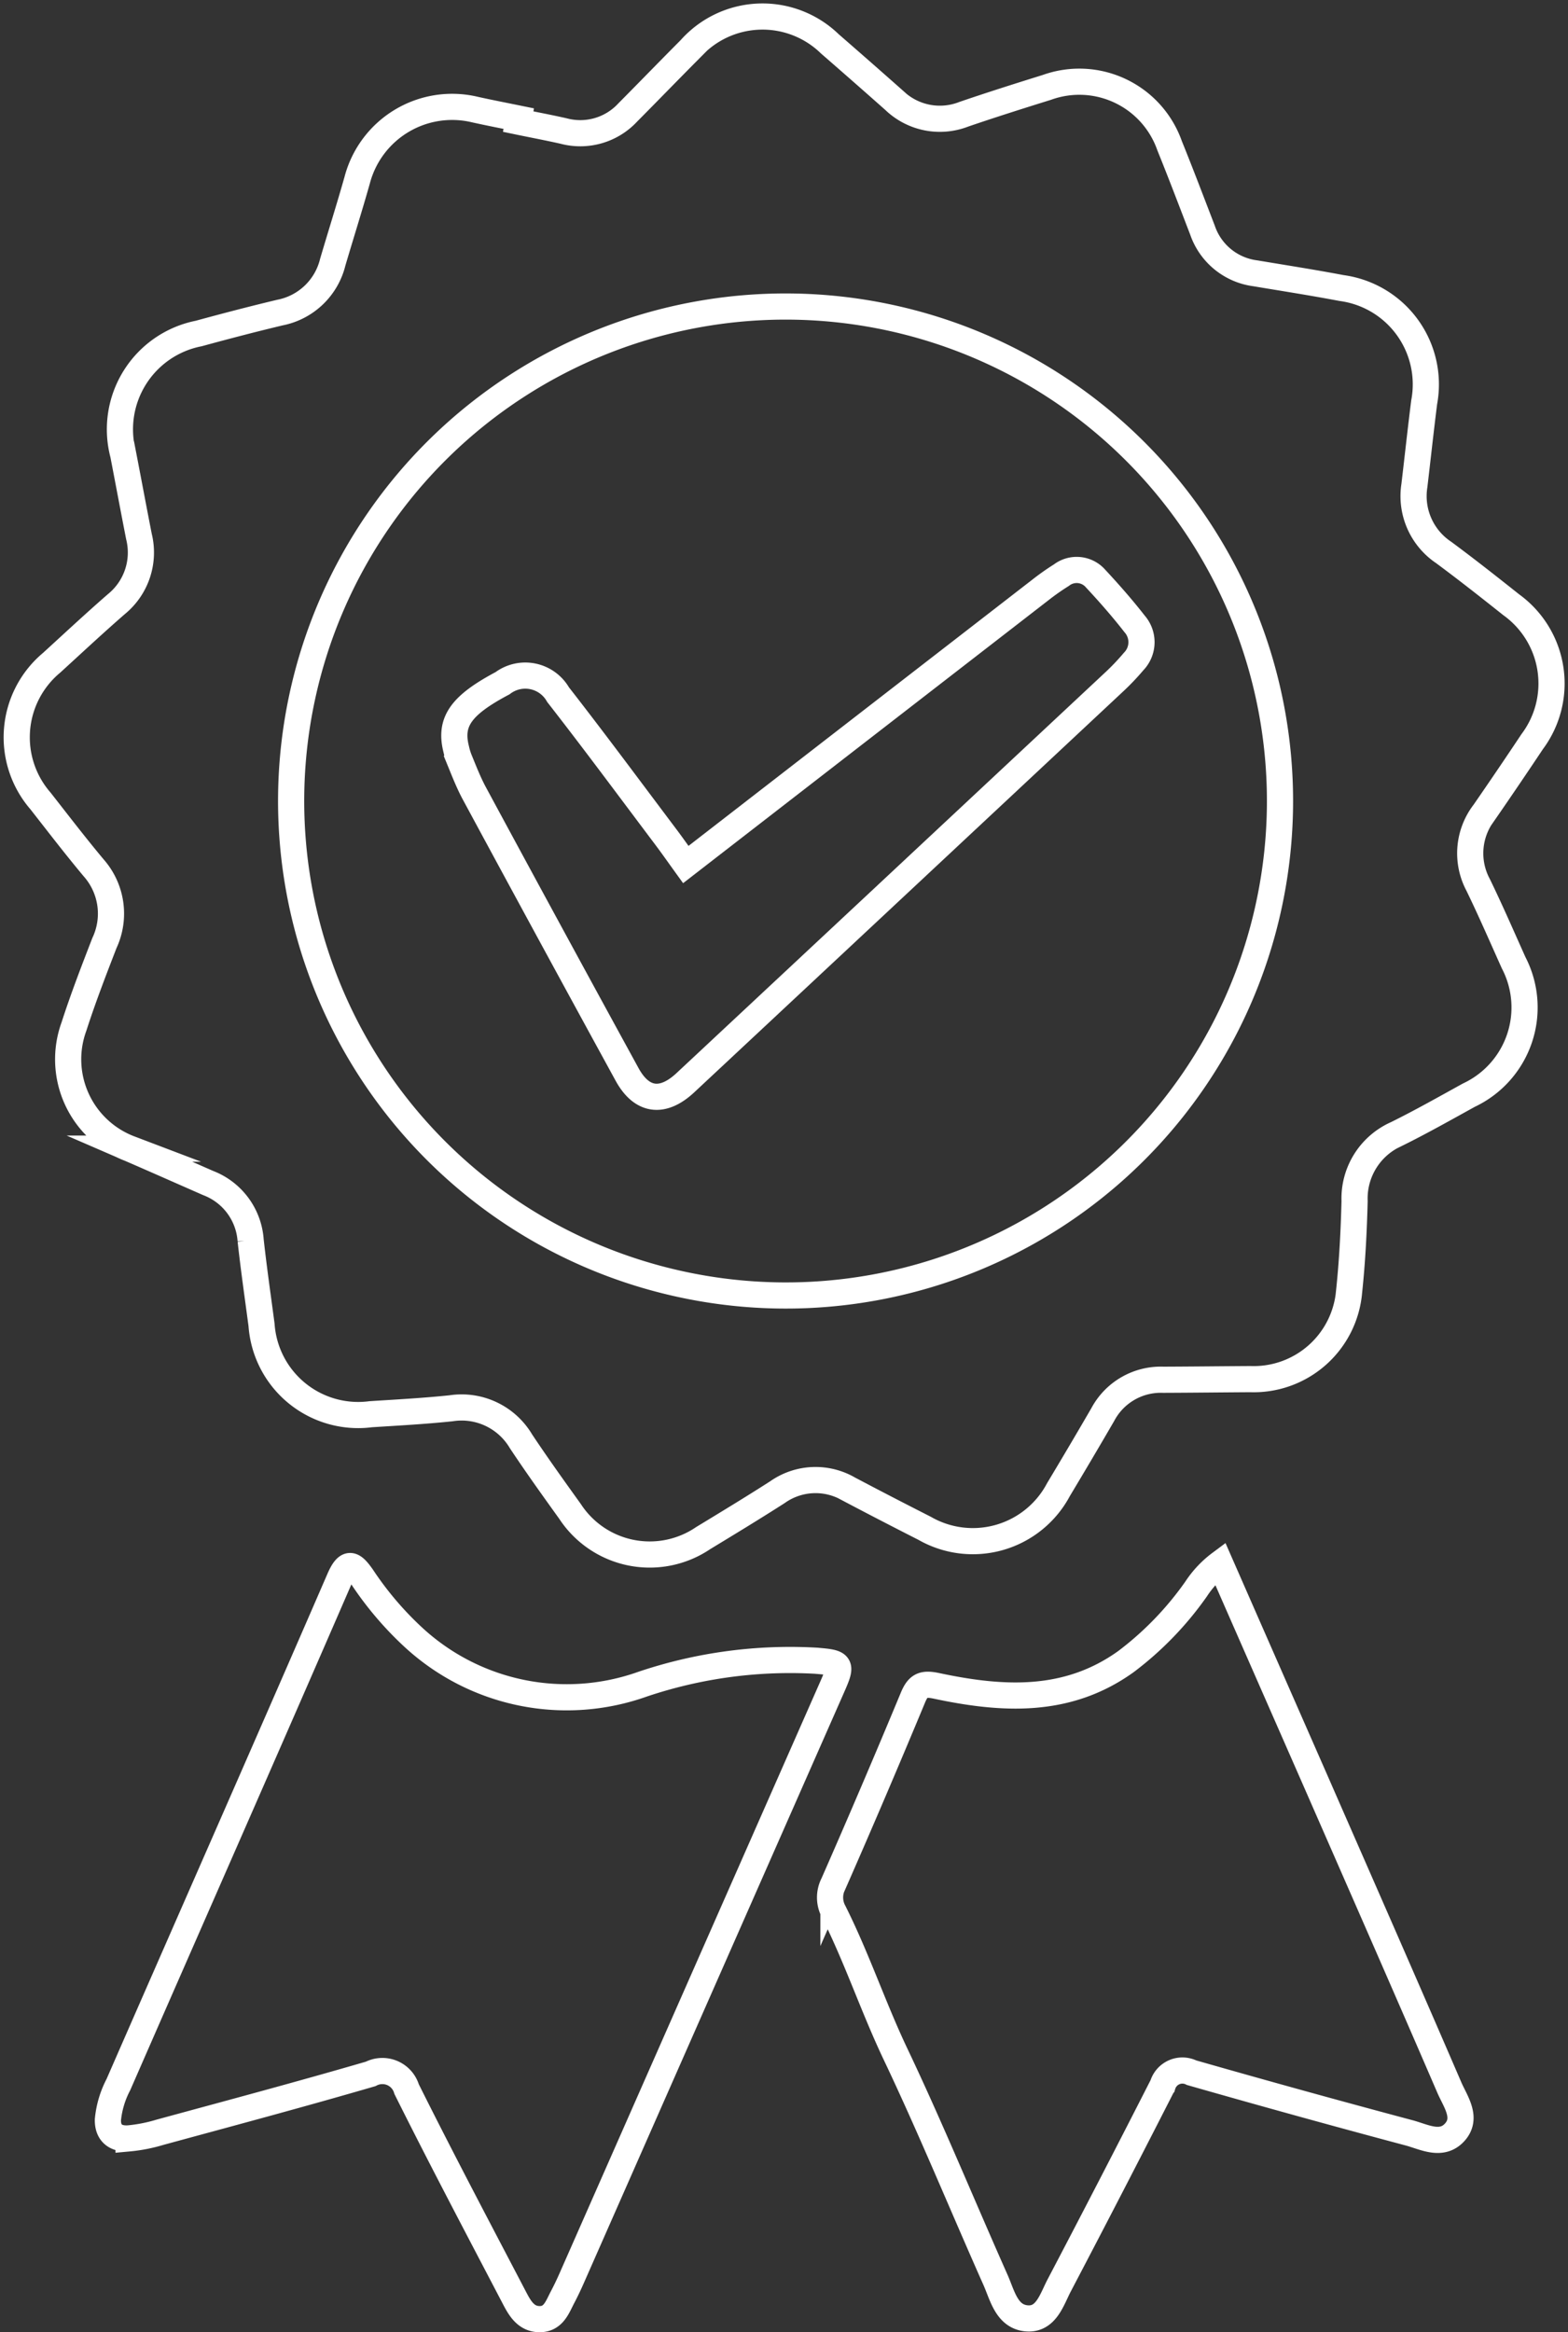
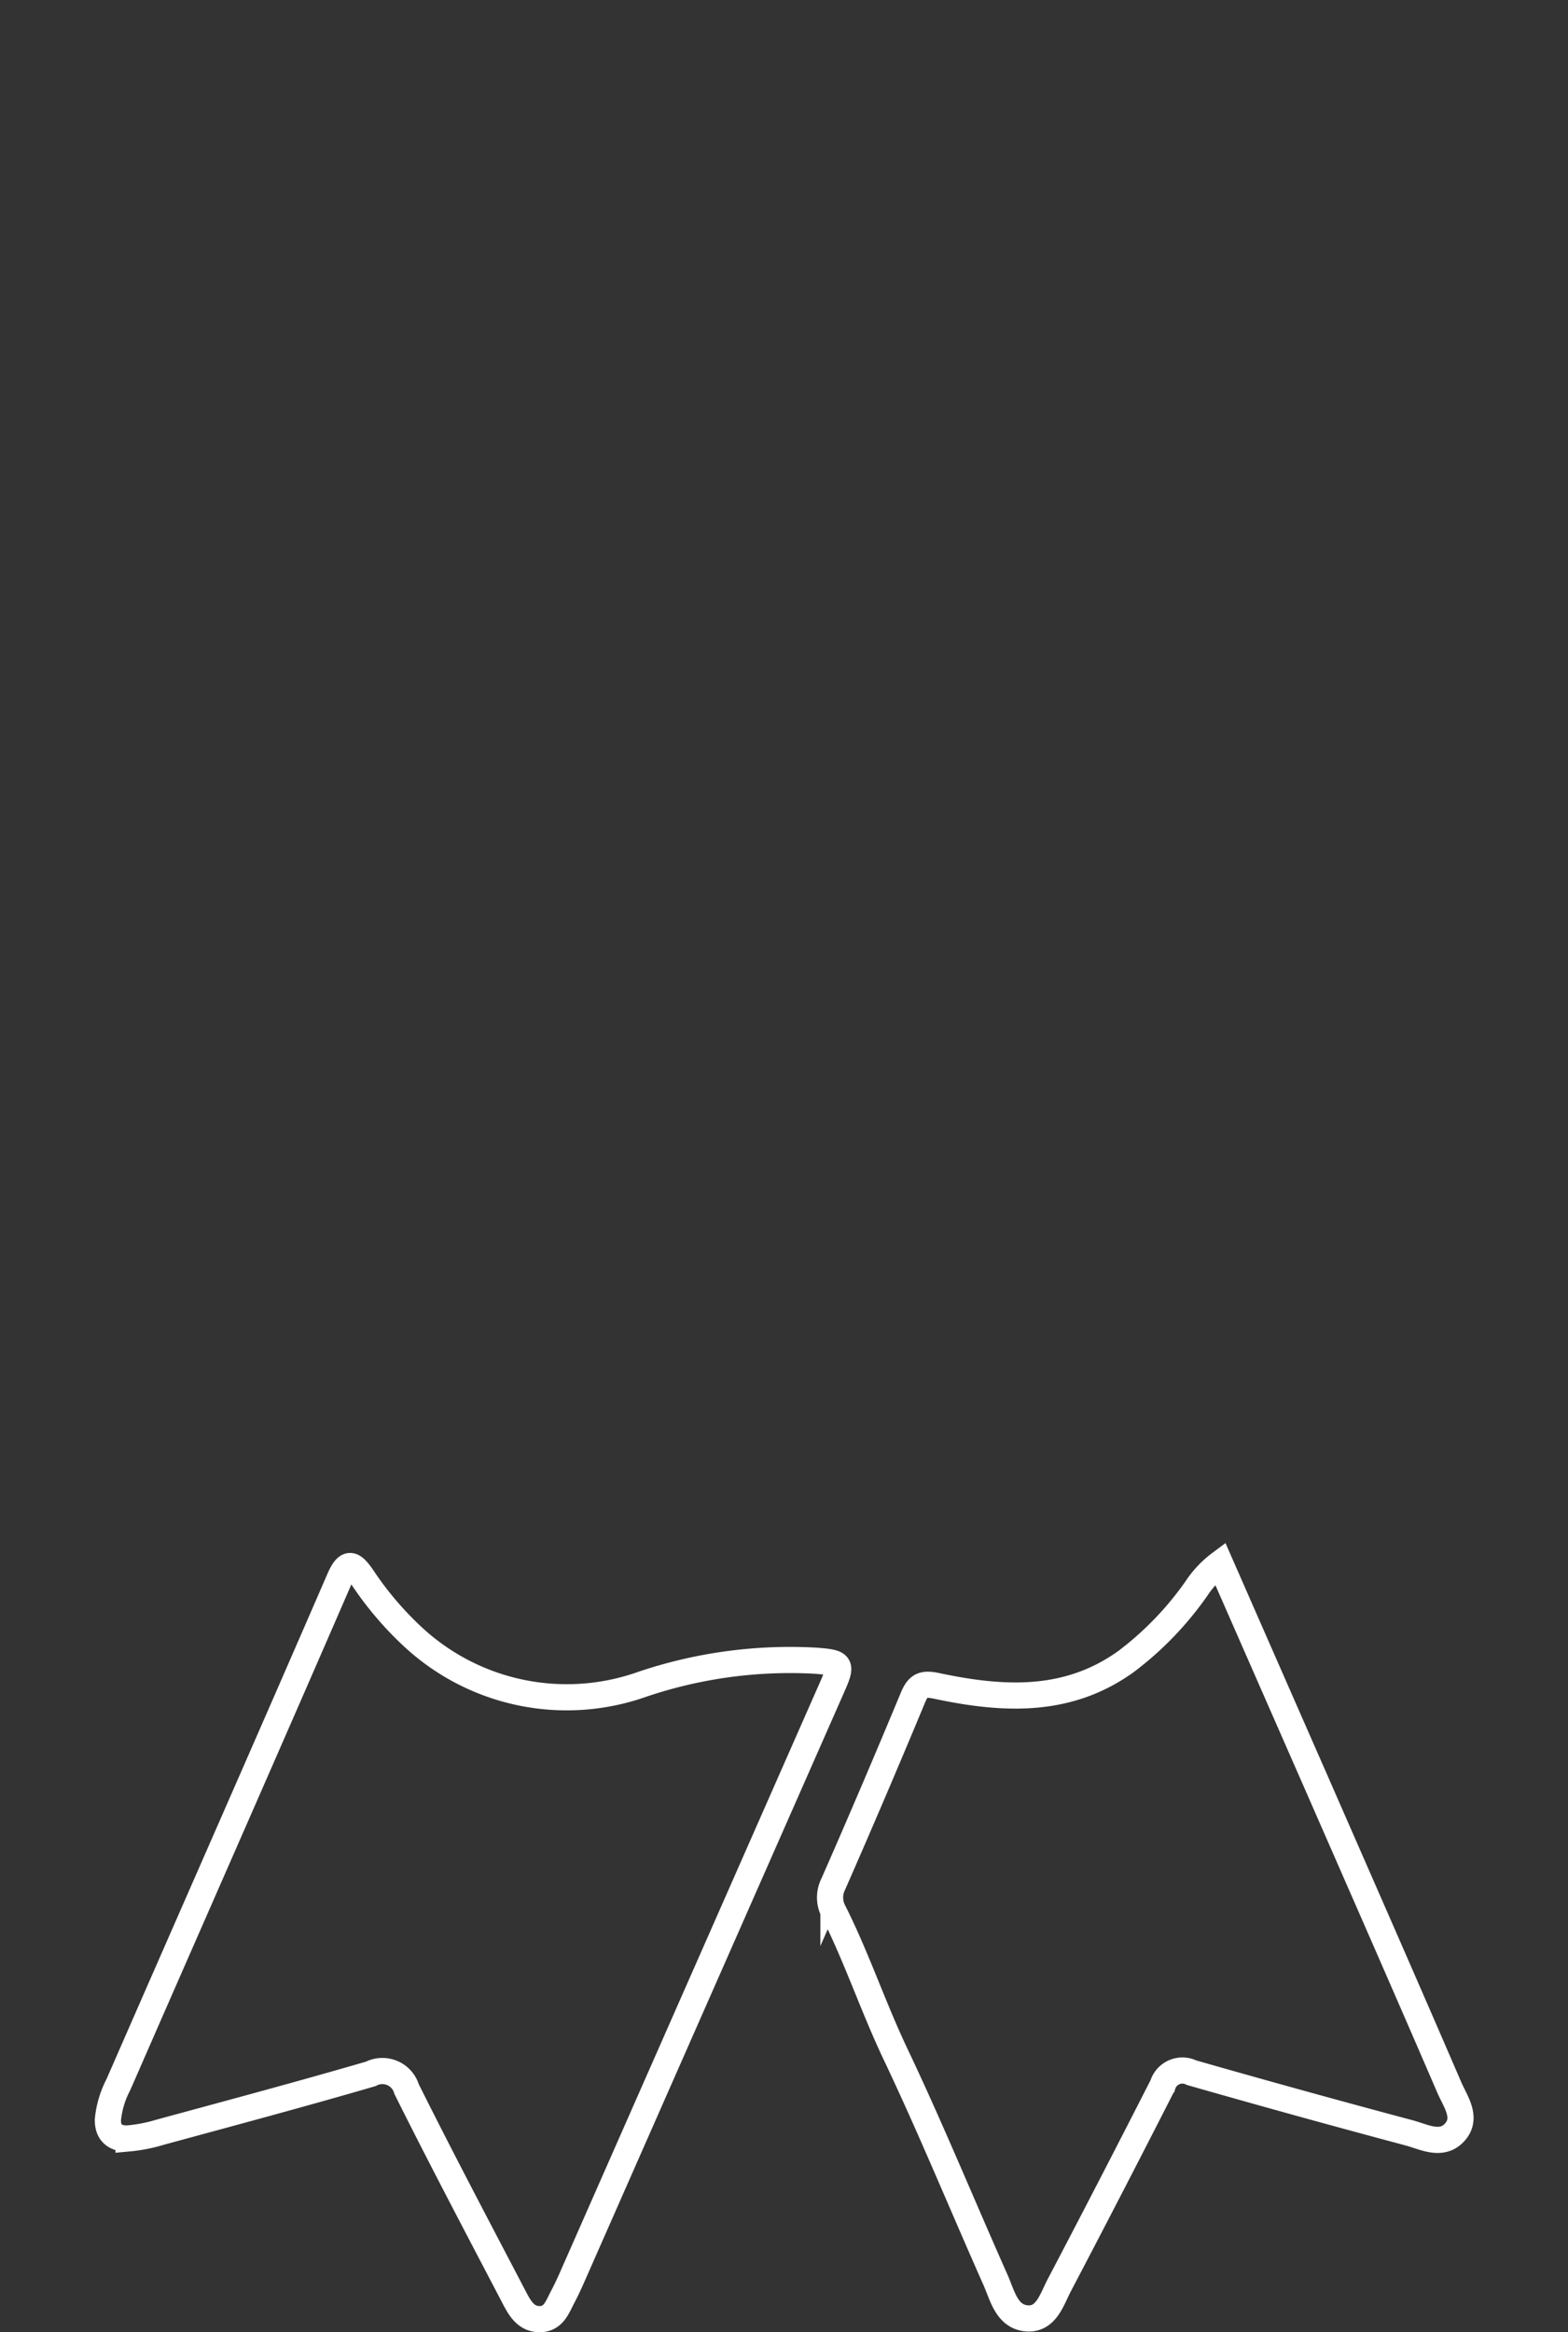
<svg xmlns="http://www.w3.org/2000/svg" width="44.944" height="66.847">
  <rect width="100%" height="100%" fill="#333333" stroke="none" />
  <g fill="none" stroke="#fff" stroke-miterlimit="10" stroke-width=".75">
    <path d="M2.99,60.776c-.008.4.244.557.592.535a4.533,4.533,0,0,0,.9-.176c2.015-.549,4.034-1.088,6.04-1.673a.724.724,0,0,1,1.03.437c1,2.005,2.048,3.989,3.087,5.976.151.289.324.607.711.616.413.009.522-.347.674-.634.092-.174.177-.354.257-.535q3.735-8.475,7.469-16.951c.292-.661.268-.695-.488-.753a13.238,13.238,0,0,0-4.942.672,6.479,6.479,0,0,1-6.591-1.358,9.486,9.486,0,0,1-1.449-1.708c-.266-.38-.42-.487-.655.057C7.528,50.117,5.4,54.941,3.29,59.77A2.715,2.715,0,0,0,2.99,60.776ZM34.87,44.83a2.875,2.875,0,0,0-.686.73,9.281,9.281,0,0,1-2.009,2.081c-1.686,1.214-3.546,1.1-5.43.7-.39-.083-.533-.019-.681.337q-1.112,2.678-2.278,5.333a.853.853,0,0,0,.006.8c.668,1.33,1.137,2.745,1.777,4.091,1.008,2.122,1.9,4.3,2.855,6.448.2.444.317,1.044.868,1.115.587.075.749-.53.965-.941q1.5-2.859,2.967-5.74a.59.59,0,0,1,.829-.356q3.107.889,6.231,1.723c.429.114.933.4,1.31-.016s.016-.885-.156-1.286c-1.253-2.905-2.526-5.8-3.795-8.7C36.726,49.06,35.808,46.969,34.87,44.83Z" transform="translate(.103 -.019)" />
-     <path d="M14.75,3.389c.433.09.868.171,1.3.269a1.854,1.854,0,0,0,1.841-.532c.6-.605,1.191-1.215,1.791-1.818a2.769,2.769,0,0,1,4-.149q.926.805,1.843,1.618a1.886,1.886,0,0,0,2,.4c.789-.27,1.585-.522,2.381-.77a2.742,2.742,0,0,1,3.515,1.671c.324.8.632,1.613.943,2.421a1.851,1.851,0,0,0,1.517,1.238c.824.138,1.649.266,2.47.422a2.786,2.786,0,0,1,2.367,3.277c-.1.794-.186,1.59-.28,2.385a1.943,1.943,0,0,0,.838,1.916c.657.486,1.3.993,1.938,1.5a2.782,2.782,0,0,1,.6,3.924q-.679,1.02-1.376,2.028a1.919,1.919,0,0,0-.172,2.078c.357.735.682,1.485,1.017,2.231a2.777,2.777,0,0,1-1.282,3.794c-.687.379-1.373.767-2.077,1.115a2.018,2.018,0,0,0-1.2,1.92c-.022.864-.066,1.731-.157,2.591a2.744,2.744,0,0,1-2.828,2.514c-.834.005-1.668.015-2.5.018a1.883,1.883,0,0,0-1.734,1q-.627,1.08-1.27,2.151A2.777,2.777,0,0,1,26.4,43.708q-1.094-.555-2.177-1.127a1.891,1.891,0,0,0-2.043.092c-.7.449-1.417.884-2.13,1.317a2.728,2.728,0,0,1-3.813-.765c-.477-.664-.954-1.329-1.407-2.011a1.977,1.977,0,0,0-2.006-.946c-.763.08-1.531.121-2.3.17A2.777,2.777,0,0,1,7.394,37.88c-.107-.809-.224-1.617-.313-2.428a1.9,1.9,0,0,0-1.219-1.641c-.748-.328-1.495-.66-2.245-.985a2.739,2.739,0,0,1-1.6-3.5c.26-.807.566-1.6.873-2.393a1.983,1.983,0,0,0-.307-2.154c-.525-.627-1.022-1.277-1.527-1.921A2.782,2.782,0,0,1,1.376,18.9c.616-.563,1.226-1.132,1.855-1.68a1.907,1.907,0,0,0,.649-1.938c-.154-.784-.3-1.57-.452-2.356A2.8,2.8,0,0,1,5.593,9.462c.773-.211,1.549-.414,2.329-.6A1.94,1.94,0,0,0,9.434,7.42c.231-.784.478-1.563.7-2.349a2.814,2.814,0,0,1,3.382-2.026c.416.092.834.173,1.25.258ZM36.288,25.752a14.172,14.172,0,1,0-16.873,10.96A14.161,14.161,0,0,0,36.288,25.752Z" transform="translate(.103 .097)" />
-     <path d="M19.512,24.719,24.443,20.9q2.617-2.026,5.233-4.052a6.906,6.906,0,0,1,.6-.422.718.718,0,0,1,.981.095c.389.418.767.848,1.119,1.3a.794.794,0,0,1-.028,1.079,6.785,6.785,0,0,1-.573.6q-6.138,5.74-12.28,11.477c-.647.6-1.245.526-1.666-.243q-2.2-4.021-4.377-8.054c-.17-.315-.3-.654-.436-.985a1.9,1.9,0,0,1-.084-.281c-.2-.786.133-1.258,1.327-1.892a1.082,1.082,0,0,1,1.592.327c1.045,1.34,2.055,2.706,3.077,4.064C19.115,24.161,19.292,24.414,19.512,24.719Z" transform="translate(.145 .061)" />
  </g>
</svg>